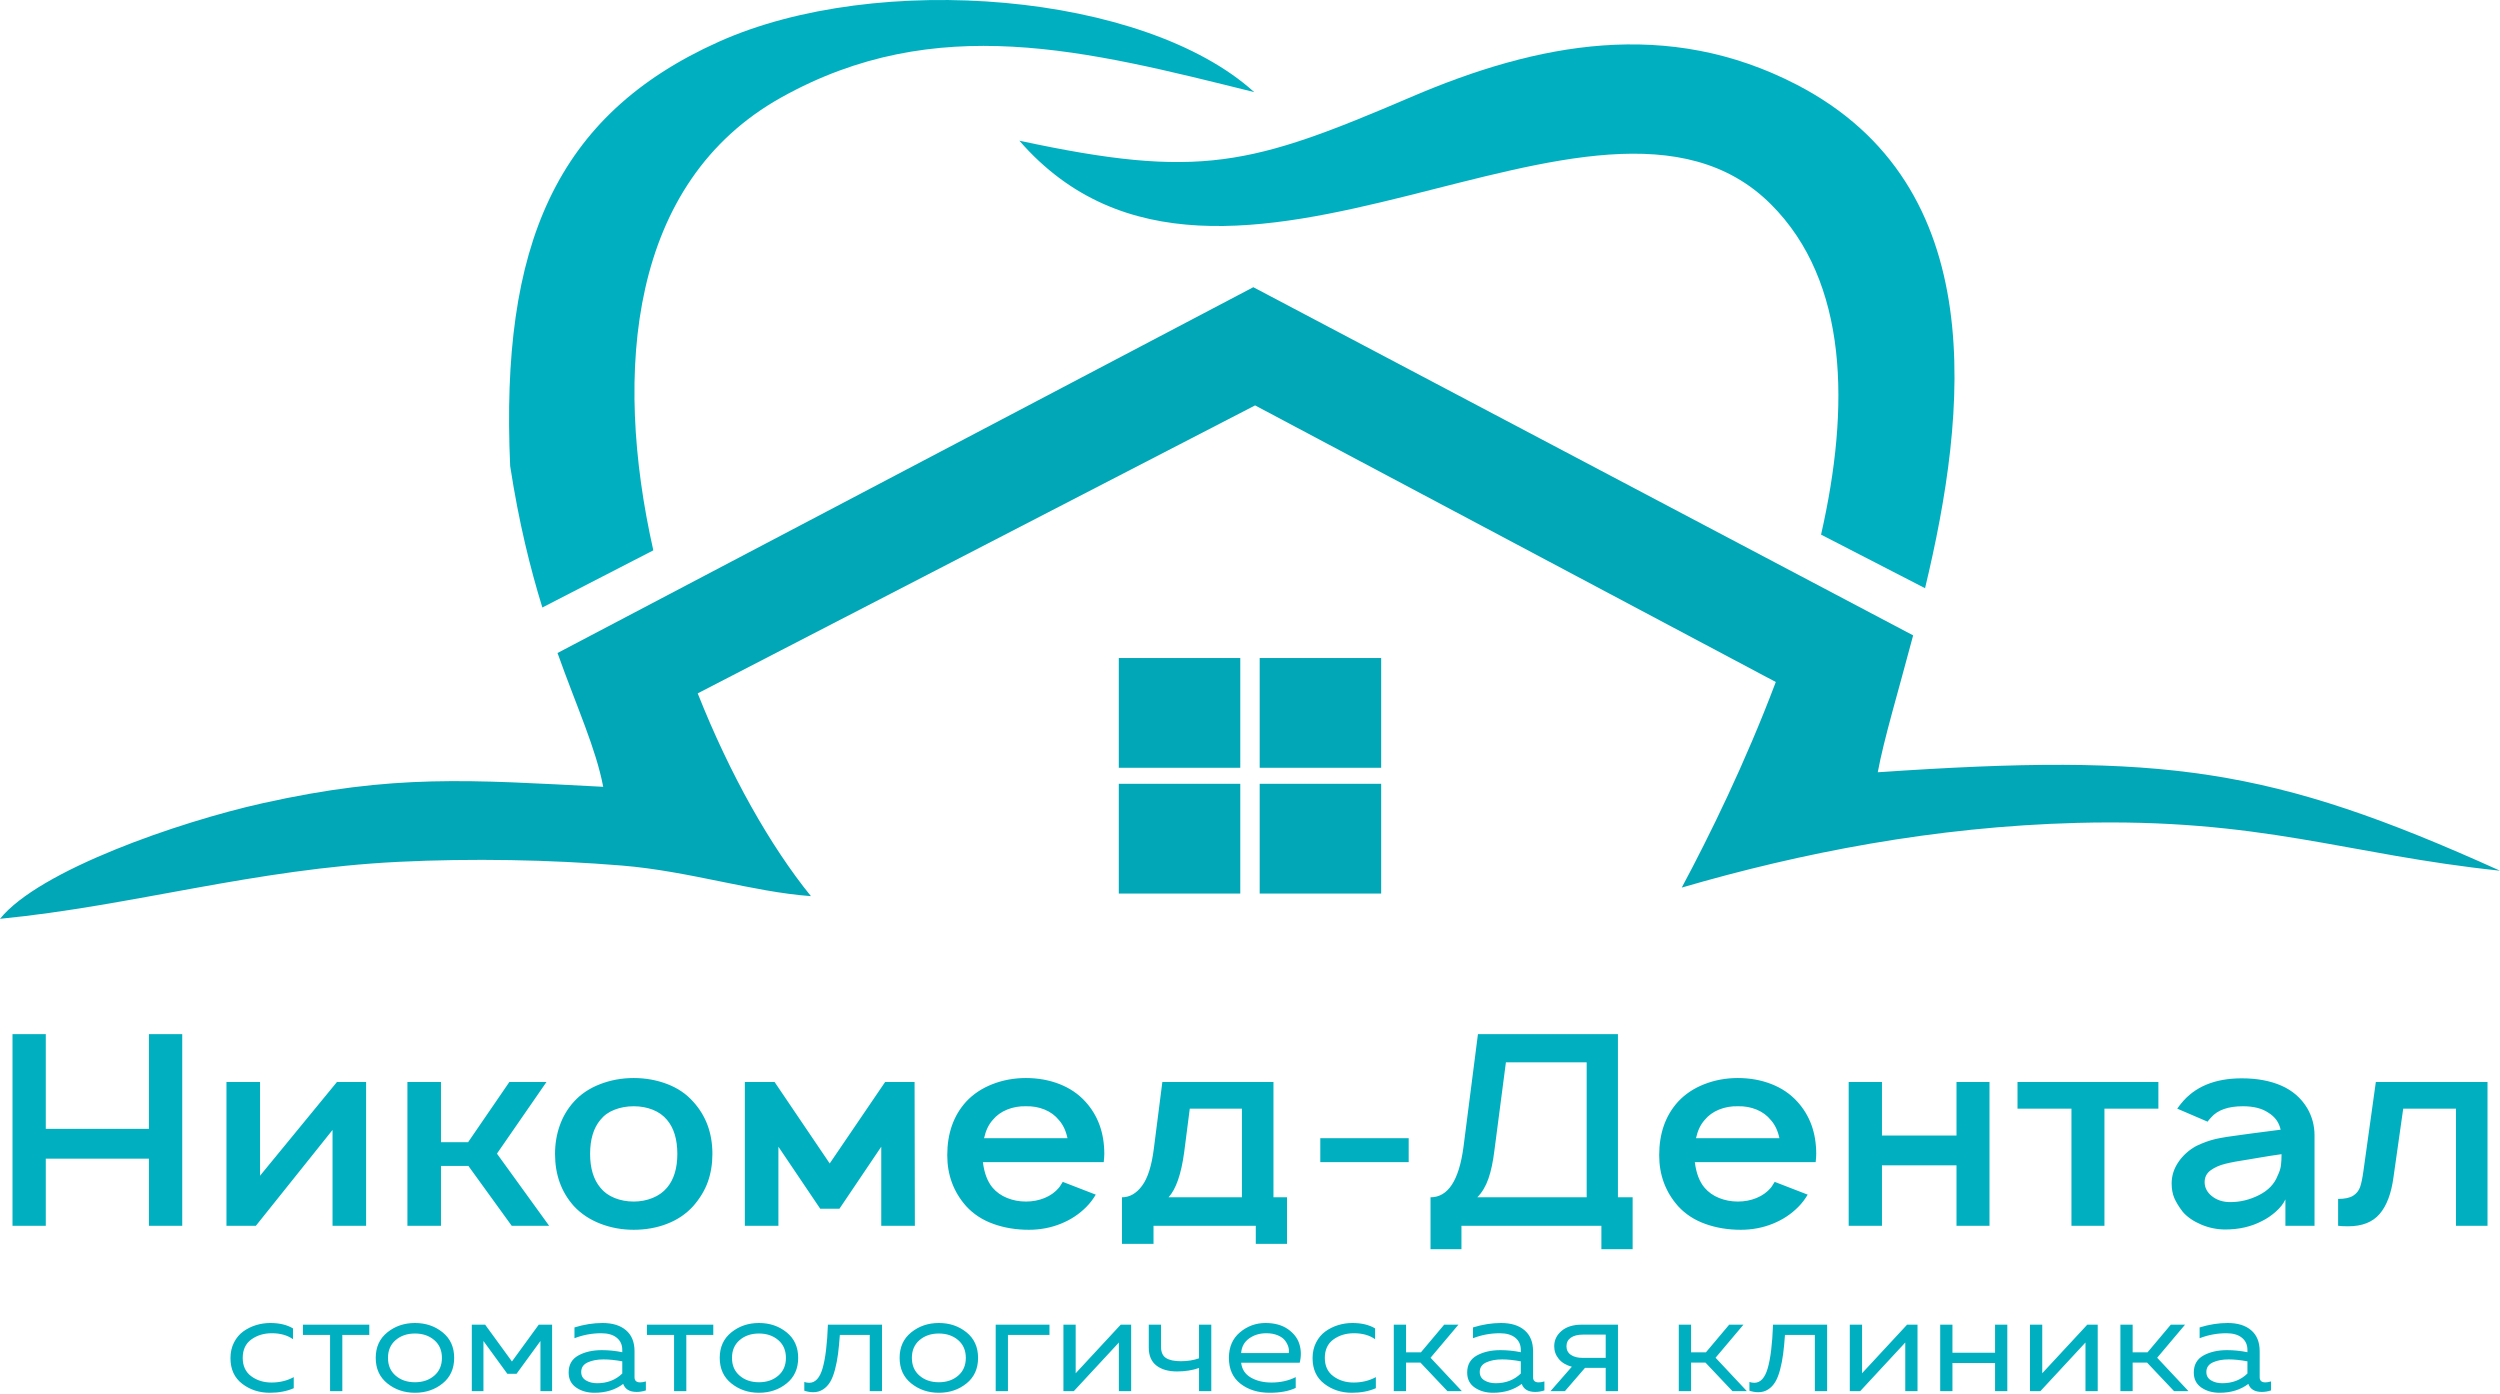
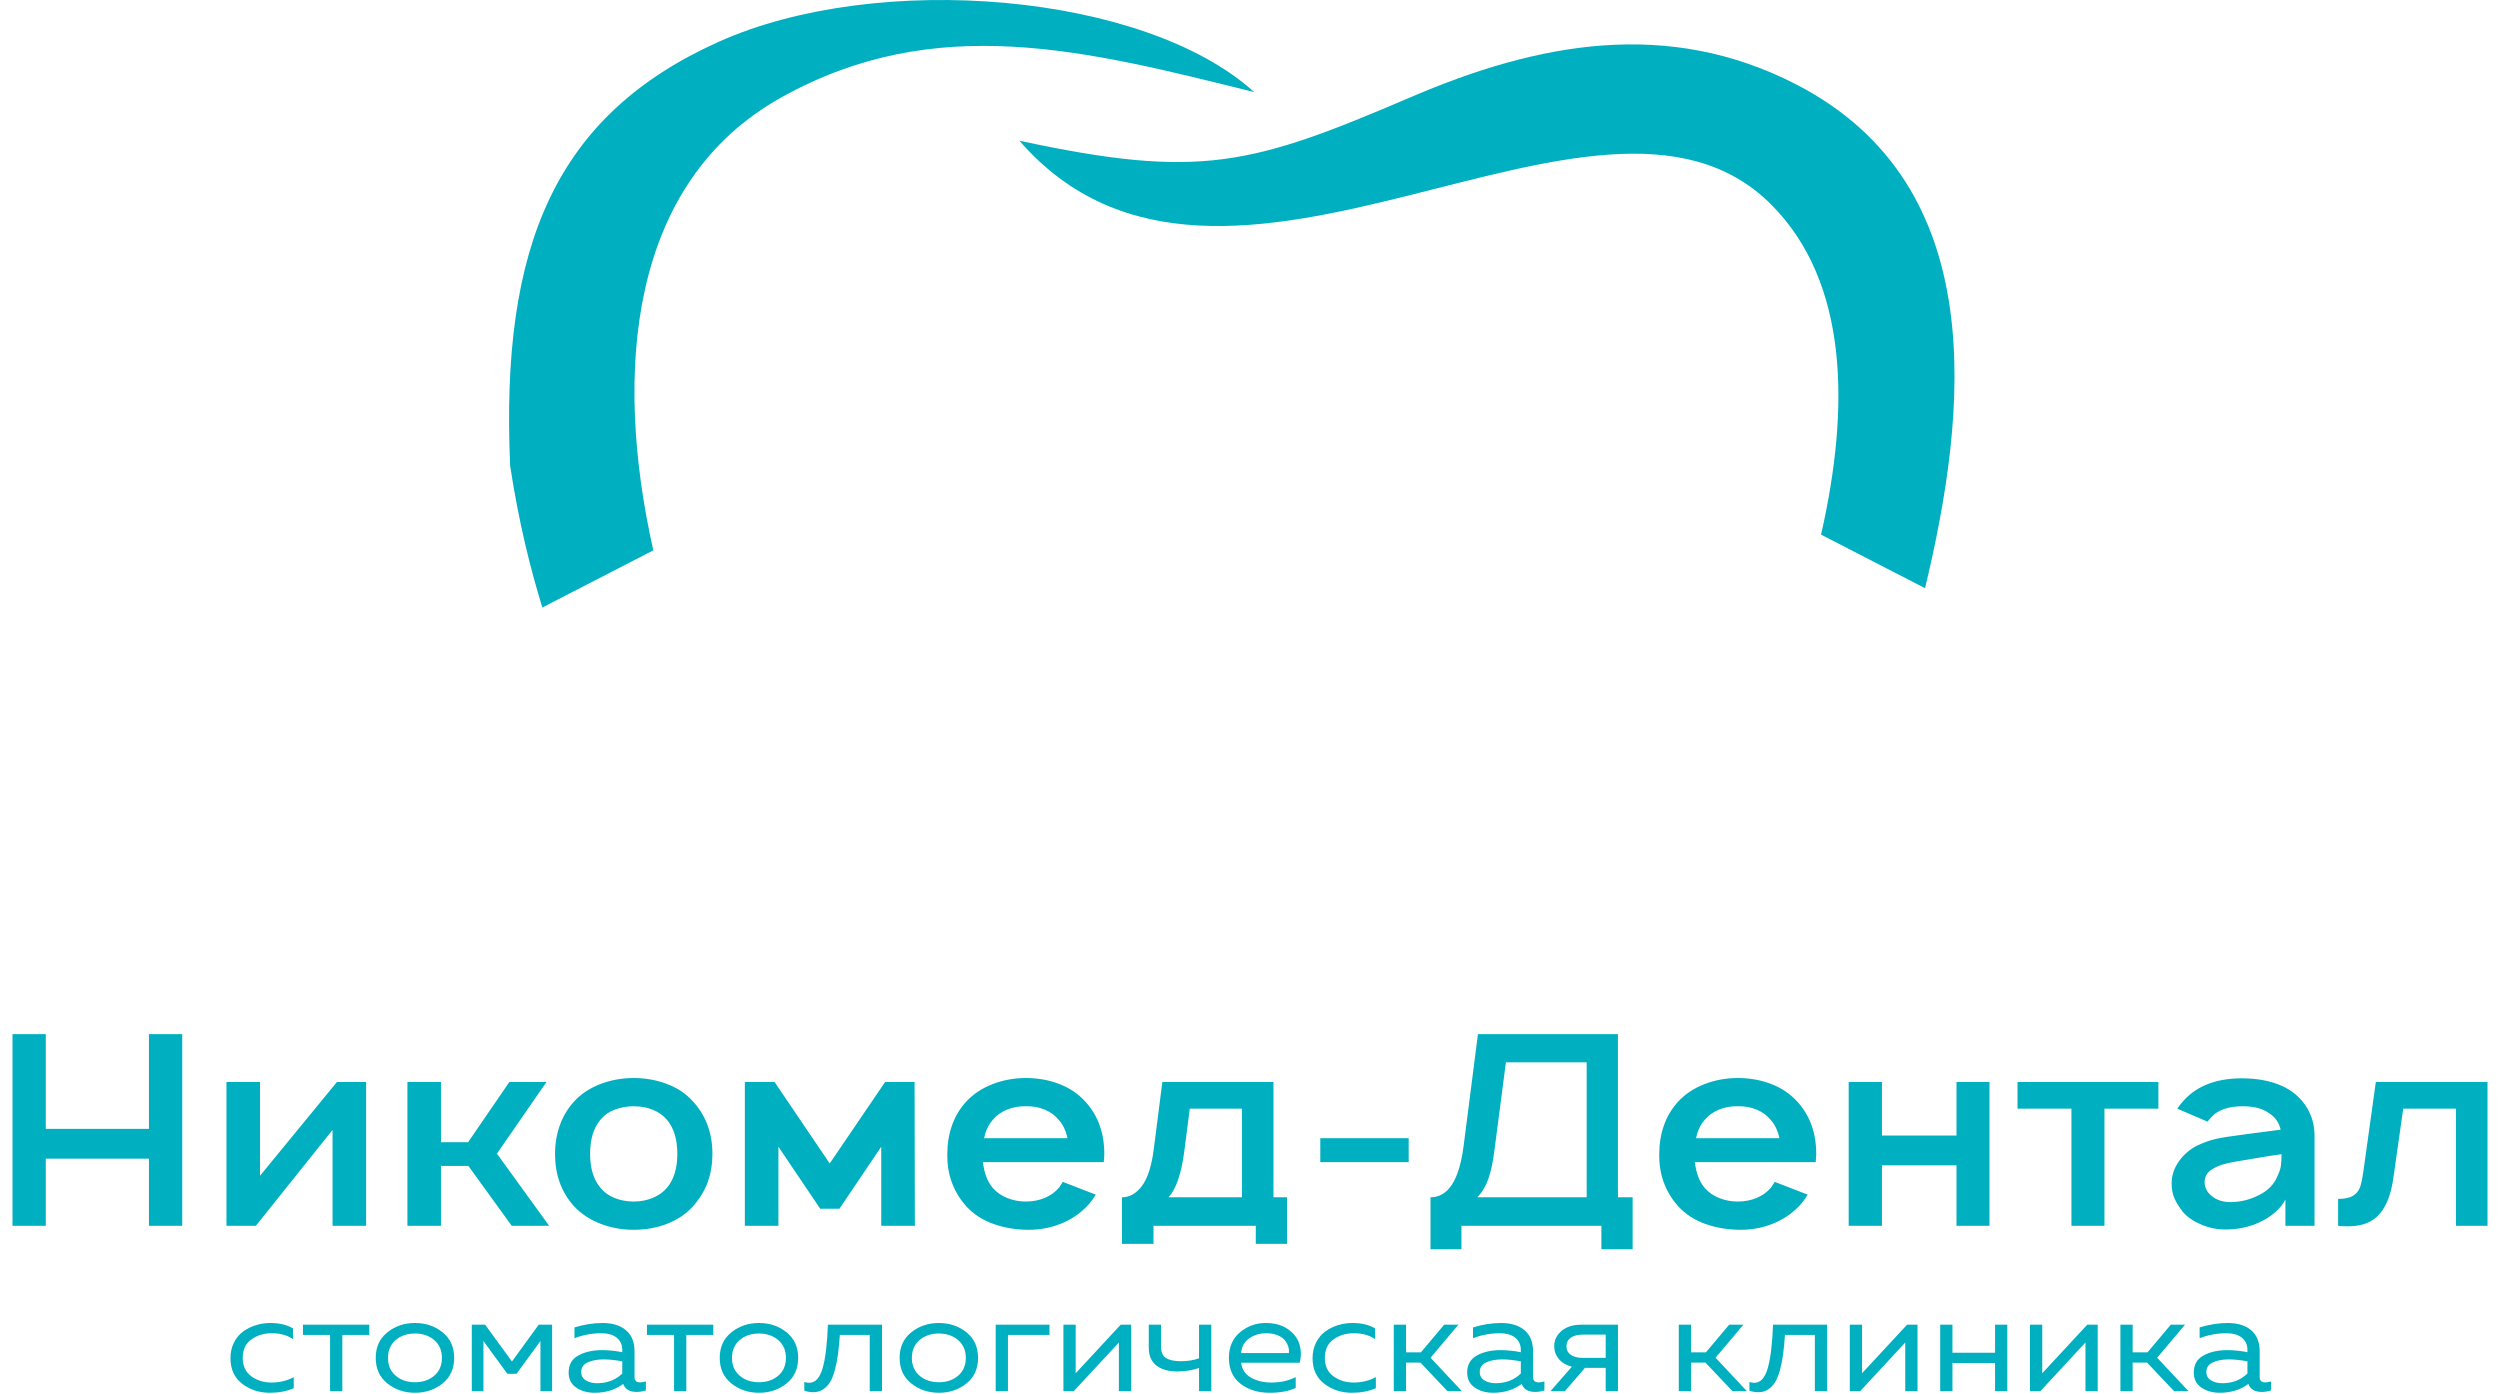
<svg xmlns="http://www.w3.org/2000/svg" width="477" height="266" viewBox="0 0 477 266" fill="none">
  <path fill-rule="evenodd" clip-rule="evenodd" d="M137.126 7.976C167.514 -5.673 218.416 -1.373 239.305 17.576C207.191 9.593 178.577 2.112 149.053 18.601C120.156 34.74 116.923 70.672 124.654 105.005L103.479 115.91C101.18 108.444 98.985 99.644 97.339 88.915C95.463 46.907 105.956 21.975 137.126 7.976Z" fill="#00B0C1" />
  <path fill-rule="evenodd" clip-rule="evenodd" d="M269.25 18.505C293.396 8.158 318.149 3.42 342.769 16.137C380.176 35.458 375.31 78.847 367.3 112.229L347.457 102.008C352.976 77.77 352.725 53.759 337.87 38.955C304.872 6.069 233.499 71.69 194.493 26.843C228.966 34.259 238.705 31.595 269.25 18.505Z" fill="#00B0C1" />
-   <path fill-rule="evenodd" clip-rule="evenodd" d="M106.373 124.592L239.133 54.798L365.027 121.23C362.195 131.943 359.419 141.11 358.279 147.347C412.913 143.63 433.203 146.334 477 166.131C447.647 163.052 431.563 156.062 396.156 157.011C369.031 157.739 343.61 162.718 320.878 169.351C326.112 159.581 332.984 145.598 338.821 130.127L239.47 77.351L133.123 132.294C139.243 147.754 147.001 161.465 154.724 170.984C143.669 170.187 131.491 166.201 118.663 165.148C104.842 164.014 89.968 163.755 76.112 164.436C48.296 165.804 25.314 172.835 0 175.311C7.473 166.044 34.105 156.824 50.109 153.255C75.215 147.656 89.496 148.806 115.092 150.122C113.694 142.79 110.142 135.14 106.373 124.592Z" fill="#01A7B7" />
-   <path fill-rule="evenodd" clip-rule="evenodd" d="M213.466 125.552H236.645V146.492H213.466V125.552ZM240.348 149.55H263.527V170.491H240.348V149.55ZM213.466 149.55H236.645V170.491H213.466V149.55ZM240.348 125.552H263.527V146.492H240.348V125.552Z" fill="#01A7B7" />
  <path fill-rule="evenodd" clip-rule="evenodd" d="M34.77 197.308V233.88H28.419V221.08H8.736V233.88H2.385V197.308H8.736V215.391H28.419V197.308H34.77ZM69.853 233.88H63.448V215.594L48.821 233.88H43.208V206.451H49.613V224.33L64.285 206.451H69.853V233.88ZM94.817 220.113L104.775 233.88H97.633L89.365 222.454H84.139V233.88H77.734V206.451H84.139V217.935H89.311L97.183 206.451H104.263L94.817 220.113ZM120.913 234.644C118.665 234.644 116.532 234.254 114.526 233.473C112.521 232.694 110.847 231.58 109.498 230.125C107.096 227.443 105.9 224.128 105.9 220.161C105.9 218.268 106.196 216.464 106.799 214.757C107.402 213.042 108.301 211.53 109.498 210.206C110.811 208.751 112.476 207.638 114.5 206.857C116.524 206.077 118.665 205.687 120.913 205.687C123.163 205.687 125.285 206.069 127.292 206.833C129.298 207.597 130.953 208.719 132.266 210.206C134.704 212.888 135.928 216.203 135.928 220.161C135.928 222.096 135.631 223.875 135.055 225.501C134.47 227.127 133.543 228.663 132.266 230.125C130.917 231.613 129.261 232.734 127.292 233.498C125.322 234.262 123.199 234.644 120.913 234.644ZM127.265 226.615C128.578 225.062 129.235 222.908 129.235 220.161C129.235 217.39 128.578 215.22 127.265 213.668C126.554 212.815 125.646 212.172 124.539 211.734C123.432 211.295 122.227 211.075 120.913 211.075C119.6 211.075 118.377 211.295 117.252 211.734C116.128 212.172 115.228 212.815 114.554 213.668C113.249 215.22 112.592 217.39 112.592 220.161C112.592 222.908 113.249 225.062 114.554 226.615C115.228 227.459 116.128 228.118 117.252 228.573C118.377 229.028 119.6 229.256 120.913 229.256C122.182 229.256 123.387 229.028 124.512 228.573C125.637 228.118 126.554 227.459 127.265 226.615ZM174.502 206.451L174.556 233.88H168.142V218.796L160.163 230.629H156.501L148.522 218.796V233.88H142.117V206.451H147.793L158.309 221.99L168.879 206.451H174.502ZM187.537 221.738C187.798 223.843 188.418 225.468 189.39 226.615C190.11 227.459 191.027 228.118 192.152 228.573C193.276 229.028 194.473 229.256 195.75 229.256C197.018 229.256 198.215 229.028 199.321 228.573C200.428 228.118 201.336 227.459 202.047 226.615C202.119 226.55 202.362 226.176 202.776 225.501L209.073 227.939C208.551 228.817 207.966 229.581 207.327 230.223C205.942 231.645 204.296 232.734 202.379 233.498C200.473 234.262 198.449 234.644 196.307 234.644C193.87 234.644 191.612 234.27 189.534 233.522C187.456 232.783 185.719 231.645 184.334 230.125C181.933 227.411 180.736 224.176 180.736 220.422C180.736 216.252 181.933 212.847 184.334 210.206C185.684 208.751 187.357 207.638 189.363 206.857C191.369 206.077 193.501 205.687 195.75 205.687C198.035 205.687 200.158 206.069 202.128 206.833C204.098 207.597 205.753 208.719 207.103 210.206C209.504 212.847 210.701 216.171 210.701 220.161C210.701 220.535 210.665 221.064 210.593 221.738H187.537ZM195.75 211.075C194.473 211.043 193.276 211.254 192.152 211.709C191.027 212.165 190.11 212.831 189.39 213.717C188.607 214.594 188.067 215.749 187.762 217.17H203.675C203.378 215.749 202.829 214.594 202.047 213.717C201.336 212.831 200.428 212.165 199.321 211.709C198.215 211.254 197.018 211.043 195.75 211.075ZM242.978 228.443H245.56V237.334H239.604V233.88H220.092V237.334H214.074V228.443C215.532 228.443 216.809 227.72 217.897 226.257C218.986 224.802 219.733 222.454 220.147 219.202L221.775 206.451H242.978V228.443ZM236.96 211.53H227.01L225.94 219.861C225.373 224.022 224.383 226.891 222.962 228.443H236.96V211.53ZM268.778 217.17V221.738H251.911V217.17H268.778ZM311.508 228.443V238.35H305.544V233.88H278.845V238.35H272.943V228.443C276.272 228.443 278.377 225.249 279.231 218.845L281.993 197.308H308.702V228.443H311.508ZM302.737 202.696H287.327L285.141 219.455C284.88 221.624 284.493 223.437 283.99 224.891C283.477 226.346 282.775 227.533 281.876 228.443H302.737V202.696ZM323.374 221.738C323.634 223.843 324.255 225.468 325.227 226.615C325.946 227.459 326.864 228.118 327.988 228.573C329.113 229.028 330.31 229.256 331.586 229.256C332.855 229.256 334.052 229.028 335.158 228.573C336.264 228.118 337.173 227.459 337.884 226.615C337.955 226.55 338.198 226.176 338.612 225.501L344.909 227.939C344.388 228.817 343.803 229.581 343.164 230.223C341.779 231.645 340.133 232.734 338.216 233.498C336.31 234.262 334.285 234.644 332.144 234.644C329.706 234.644 327.448 234.27 325.371 233.522C323.293 232.783 321.556 231.645 320.171 230.125C317.769 227.411 316.573 224.176 316.573 220.422C316.573 216.252 317.769 212.847 320.171 210.206C321.52 208.751 323.194 207.638 325.199 206.857C327.206 206.077 329.338 205.687 331.586 205.687C333.872 205.687 335.995 206.069 337.965 206.833C339.934 207.597 341.59 208.719 342.94 210.206C345.341 212.847 346.537 216.171 346.537 220.161C346.537 220.535 346.502 221.064 346.43 221.738H323.374ZM331.586 211.075C330.31 211.043 329.113 211.254 327.988 211.709C326.864 212.165 325.946 212.831 325.227 213.717C324.444 214.594 323.904 215.749 323.598 217.17H339.512C339.215 215.749 338.666 214.594 337.884 213.717C337.173 212.831 336.264 212.165 335.158 211.709C334.052 211.254 332.855 211.043 331.586 211.075ZM379.597 206.451V233.88H373.3V222.347H359.078V233.88H352.727V206.451H359.078V216.658H373.3V206.451H379.597ZM411.82 211.53H401.529V233.88H395.232V211.53H384.94V206.451H411.82V211.53ZM415.418 211.53C415.526 211.392 415.643 211.246 415.751 211.075C415.868 210.905 415.994 210.734 416.147 210.563C418.738 207.345 422.597 205.744 427.724 205.744C430.612 205.744 433.131 206.207 435.263 207.134C437.404 208.069 439.05 209.498 440.21 211.425C441.146 213.018 441.614 214.765 441.614 216.658V233.88H436.054V228.849C435.676 229.662 435.065 230.442 434.219 231.19C433.383 231.929 432.51 232.523 431.611 232.961C429.551 234.05 427.203 234.587 424.585 234.587C423.011 234.587 421.481 234.278 419.997 233.652C418.522 233.026 417.344 232.222 416.488 231.239C415.733 230.255 415.193 229.369 414.851 228.573C414.519 227.777 414.348 226.85 414.348 225.802C414.348 224.347 414.78 222.982 415.643 221.714C416.506 220.446 417.649 219.422 419.07 218.642C420.348 218.032 421.571 217.593 422.75 217.317C423.937 217.049 425.628 216.781 427.842 216.504L429.694 216.252L435.146 215.545C434.849 214.155 434.066 213.074 432.789 212.295C431.593 211.482 429.982 211.075 427.958 211.075C425.143 211.075 423.119 211.783 421.886 213.205C421.508 213.611 421.284 213.888 421.212 214.017L415.418 211.53ZM435.317 220.218C434.228 220.348 432.114 220.69 428.966 221.234C427.167 221.503 425.718 221.77 424.612 222.047C423.505 222.315 422.57 222.729 421.796 223.29C421.031 223.851 420.645 224.599 420.645 225.55C420.645 226.598 421.112 227.5 422.048 228.24C422.984 228.987 424.153 229.361 425.538 229.361C427.446 229.361 429.28 228.914 431.044 228.012C432.807 227.118 433.985 225.875 434.588 224.282C434.93 223.599 435.128 222.949 435.209 222.323C435.281 221.697 435.317 220.999 435.317 220.218ZM474.619 206.451V233.88H468.601V211.53H458.534L456.682 224.583C456.267 227.704 455.387 230.044 454.037 231.621C452.687 233.197 450.681 233.977 448.028 233.977C447.2 233.977 446.561 233.945 446.112 233.88V228.752C447.389 228.752 448.342 228.549 448.981 228.142C449.62 227.736 450.061 227.183 450.304 226.492C450.547 225.793 450.762 224.753 450.951 223.363L453.308 206.451H474.619ZM43.973 259.137C43.973 258.028 44.197 257.032 44.645 256.152C45.093 255.272 45.683 254.567 46.415 254.039C47.145 253.511 47.954 253.11 48.841 252.837C49.727 252.564 50.639 252.428 51.574 252.428C53.309 252.428 54.752 252.772 55.902 253.458V255.518C54.829 254.761 53.484 254.382 51.867 254.382C50.347 254.382 49.041 254.779 47.949 255.571C46.858 256.364 46.312 257.534 46.312 259.084C46.312 260.616 46.853 261.783 47.934 262.584C49.016 263.385 50.308 263.786 51.808 263.786C53.368 263.786 54.781 263.442 56.048 262.755V264.869C54.722 265.45 53.202 265.74 51.487 265.74C49.46 265.74 47.701 265.168 46.21 264.023C44.719 262.879 43.973 261.25 43.973 259.137ZM65.316 265.423H62.977V254.699H57.802V252.745H70.461V254.699H65.316V265.423ZM73.911 263.957C72.429 262.769 71.689 261.145 71.689 259.084C71.689 257.024 72.429 255.399 73.911 254.211C75.392 253.022 77.146 252.428 79.174 252.428C81.22 252.428 82.979 253.022 84.451 254.211C85.922 255.399 86.657 257.024 86.657 259.084C86.657 261.145 85.922 262.769 84.451 263.957C82.979 265.145 81.22 265.74 79.174 265.74C77.146 265.74 75.392 265.145 73.911 263.957ZM82.857 262.478C83.832 261.641 84.319 260.51 84.319 259.084C84.319 257.658 83.832 256.526 82.857 255.69C81.883 254.854 80.654 254.435 79.174 254.435C77.692 254.435 76.464 254.854 75.489 255.69C74.515 256.526 74.028 257.658 74.028 259.084C74.028 260.51 74.515 261.641 75.489 262.478C76.464 263.315 77.692 263.733 79.174 263.733C80.654 263.733 81.883 263.315 82.857 262.478ZM92.241 265.423H90.02V252.745H92.563L97.679 259.771L102.796 252.745H105.34V265.423H103.117V255.862L98.556 262.121H96.802L92.241 255.862V265.423ZM121.069 262.782C121.069 263.433 121.429 263.759 122.15 263.759C122.462 263.759 122.823 263.698 123.232 263.574V265.291C122.647 265.485 122.063 265.581 121.478 265.581C120.133 265.581 119.276 265.071 118.905 264.05C117.405 265.177 115.582 265.74 113.438 265.74C112.074 265.74 110.909 265.41 109.944 264.75C108.979 264.089 108.497 263.134 108.497 261.884C108.497 260.387 109.116 259.3 110.353 258.622C111.591 257.944 113.087 257.605 114.841 257.605C116.128 257.605 117.424 257.737 118.73 258.001V257.552C118.73 256.584 118.379 255.813 117.677 255.241C116.976 254.669 115.991 254.382 114.725 254.382C112.95 254.382 111.245 254.699 109.608 255.333V253.273C111.44 252.71 113.223 252.428 114.959 252.428C116.868 252.428 118.364 252.89 119.446 253.815C120.528 254.739 121.069 256.073 121.069 257.816V262.782ZM110.895 261.778C110.895 262.482 111.192 263.015 111.786 263.376C112.38 263.737 113.097 263.918 113.935 263.918C115.865 263.918 117.463 263.301 118.73 262.069V259.744C117.405 259.498 116.216 259.375 115.163 259.375C113.974 259.375 112.965 259.564 112.137 259.943C111.309 260.321 110.895 260.933 110.895 261.778ZM130.951 265.423H128.612V254.699H123.437V252.745H136.096V254.699H130.951V265.423ZM139.546 263.957C138.064 262.769 137.324 261.145 137.324 259.084C137.324 257.024 138.064 255.399 139.546 254.211C141.027 253.022 142.781 252.428 144.809 252.428C146.855 252.428 148.614 253.022 150.086 254.211C151.557 255.399 152.293 257.024 152.293 259.084C152.293 261.145 151.557 262.769 150.086 263.957C148.614 265.145 146.855 265.74 144.809 265.74C142.781 265.74 141.027 265.145 139.546 263.957ZM148.492 262.478C149.467 261.641 149.954 260.51 149.954 259.084C149.954 257.658 149.467 256.526 148.492 255.69C147.518 254.854 146.29 254.435 144.809 254.435C143.327 254.435 142.099 254.854 141.125 255.69C140.15 256.526 139.663 257.658 139.663 259.084C139.663 260.51 140.15 261.641 141.125 262.478C142.099 263.315 143.327 263.733 144.809 263.733C146.29 263.733 147.518 263.315 148.492 262.478ZM160.245 254.699C160.147 256.091 160.031 257.305 159.894 258.344C159.758 259.383 159.563 260.383 159.31 261.342C159.056 262.302 158.749 263.081 158.389 263.68C158.028 264.279 157.574 264.754 157.029 265.106C156.483 265.458 155.86 265.634 155.158 265.634C154.593 265.634 154.027 265.538 153.462 265.344V263.68C153.774 263.786 154.086 263.838 154.398 263.838C155.567 263.838 156.42 262.91 156.956 261.052C157.492 259.194 157.828 256.425 157.965 252.745H168.285V265.423H165.946V254.699H160.245ZM173.869 263.957C172.388 262.769 171.647 261.145 171.647 259.084C171.647 257.024 172.388 255.399 173.869 254.211C175.35 253.022 177.105 252.428 179.132 252.428C181.178 252.428 182.937 253.022 184.409 254.211C185.881 255.399 186.616 257.024 186.616 259.084C186.616 261.145 185.881 262.769 184.409 263.957C182.937 265.145 181.178 265.74 179.132 265.74C177.105 265.74 175.35 265.145 173.869 263.957ZM182.815 262.478C183.79 261.641 184.277 260.51 184.277 259.084C184.277 257.658 183.79 256.526 182.815 255.69C181.841 254.854 180.613 254.435 179.132 254.435C177.65 254.435 176.423 254.854 175.448 255.69C174.474 256.526 173.986 257.658 173.986 259.084C173.986 260.51 174.474 261.641 175.448 262.478C176.423 263.315 177.65 263.733 179.132 263.733C180.613 263.733 181.841 263.315 182.815 262.478ZM192.317 265.423H189.978V252.745H200.24V254.699H192.317V265.423ZM204.889 265.423H202.901V252.745H205.24V262.016L213.835 252.745H215.823V265.423H213.484V256.152L204.889 265.423ZM231.114 265.423H228.775V261.012C227.508 261.453 226.114 261.673 224.594 261.673C222.918 261.673 221.597 261.294 220.632 260.537C219.668 259.78 219.185 258.644 219.185 257.13V252.745H221.524V256.971C221.524 257.992 221.841 258.705 222.475 259.11C223.108 259.515 224.049 259.718 225.295 259.718C226.602 259.718 227.761 259.533 228.775 259.163V252.745H231.114V265.423ZM234.475 259.084C234.475 257.006 235.183 255.378 236.595 254.198C238.009 253.018 239.631 252.428 241.463 252.428C243.179 252.428 244.596 252.815 245.717 253.59C246.838 254.365 247.574 255.32 247.924 256.456C248.275 257.592 248.295 258.776 247.983 260.008H236.814C236.951 261.258 237.565 262.201 238.656 262.835C239.748 263.468 241.063 263.786 242.604 263.786C244.318 263.786 245.859 263.442 247.223 262.755V264.815C245.916 265.432 244.26 265.74 242.252 265.74C240.031 265.74 238.179 265.168 236.698 264.023C235.216 262.879 234.475 261.232 234.475 259.084ZM245.907 258.159C245.966 257.79 245.936 257.403 245.819 256.997C245.702 256.592 245.493 256.187 245.191 255.782C244.888 255.378 244.425 255.043 243.802 254.779C243.179 254.514 242.447 254.382 241.609 254.382C240.342 254.382 239.246 254.717 238.32 255.386C237.395 256.056 236.892 256.98 236.814 258.159H245.907ZM250.438 259.137C250.438 258.028 250.663 257.032 251.111 256.152C251.559 255.272 252.149 254.567 252.88 254.039C253.611 253.511 254.42 253.11 255.306 252.837C256.193 252.564 257.105 252.428 258.04 252.428C259.774 252.428 261.217 252.772 262.367 253.458V255.518C261.295 254.761 259.95 254.382 258.332 254.382C256.812 254.382 255.506 254.779 254.414 255.571C253.323 256.364 252.777 257.534 252.777 259.084C252.777 260.616 253.319 261.783 254.4 262.584C255.482 263.385 256.773 263.786 258.274 263.786C259.833 263.786 261.246 263.442 262.513 262.755V264.869C261.188 265.45 259.667 265.74 257.953 265.74C255.925 265.74 254.166 265.168 252.675 264.023C251.184 262.879 250.438 261.25 250.438 259.137ZM268.273 265.423H265.934V252.745H268.273V258.028H271.108L275.552 252.745H278.271L272.95 259.057L278.915 265.423H276.166L271.021 259.982H268.273V265.423ZM292.51 262.782C292.51 263.433 292.87 263.759 293.591 263.759C293.903 263.759 294.264 263.698 294.673 263.574V265.291C294.088 265.485 293.504 265.581 292.919 265.581C291.574 265.581 290.716 265.071 290.346 264.05C288.846 265.177 287.023 265.74 284.879 265.74C283.515 265.74 282.35 265.41 281.385 264.75C280.42 264.089 279.938 263.134 279.938 261.884C279.938 260.387 280.557 259.3 281.794 258.622C283.032 257.944 284.528 257.605 286.282 257.605C287.569 257.605 288.865 257.737 290.171 258.001V257.552C290.171 256.584 289.82 255.813 289.118 255.241C288.417 254.669 287.432 254.382 286.165 254.382C284.391 254.382 282.686 254.699 281.049 255.333V253.273C282.881 252.71 284.664 252.428 286.399 252.428C288.309 252.428 289.805 252.89 290.887 253.815C291.968 254.739 292.51 256.073 292.51 257.816V262.782ZM282.335 261.778C282.335 262.482 282.632 263.015 283.227 263.376C283.821 263.737 284.538 263.918 285.376 263.918C287.305 263.918 288.903 263.301 290.171 262.069V259.744C288.846 259.498 287.657 259.375 286.604 259.375C285.415 259.375 284.406 259.564 283.578 259.943C282.75 260.321 282.335 260.933 282.335 261.778ZM298.591 265.423H295.843L299.907 260.774C298.835 260.493 298.006 260 297.422 259.295C296.836 258.591 296.545 257.781 296.545 256.865C296.545 255.703 297.012 254.726 297.948 253.933C298.884 253.141 300.17 252.745 301.807 252.745H308.707V265.423H306.368V260.986H302.421L298.591 265.423ZM299.717 255.228C299.161 255.615 298.884 256.161 298.884 256.865C298.884 257.57 299.161 258.116 299.717 258.503C300.272 258.89 301.037 259.084 302.012 259.084H306.368V254.647H302.012C301.037 254.647 300.272 254.84 299.717 255.228ZM322.653 265.423H320.313V252.745H322.653V258.028H325.488L329.932 252.745H332.651L327.33 259.057L333.294 265.423H330.546L325.401 259.982H322.653V265.423ZM340.574 254.699C340.476 256.091 340.36 257.305 340.223 258.344C340.087 259.383 339.892 260.383 339.639 261.342C339.385 262.302 339.078 263.081 338.717 263.68C338.356 264.279 337.903 264.754 337.358 265.106C336.812 265.458 336.189 265.634 335.487 265.634C334.922 265.634 334.356 265.538 333.791 265.344V263.68C334.103 263.786 334.415 263.838 334.727 263.838C335.896 263.838 336.749 262.91 337.285 261.052C337.821 259.194 338.157 256.425 338.294 252.745H348.614V265.423H346.275V254.699H340.574ZM354.929 265.423H352.941V252.745H355.28V262.016L363.875 252.745H365.863V265.423H363.524V256.152L354.929 265.423ZM372.529 265.423H370.19V252.745H372.529V258.107H380.657V252.745H382.996V265.423H380.657V260.061H372.529V265.423ZM389.311 265.423H387.323V252.745H389.662V262.016L398.257 252.745H400.245V265.423H397.906V256.152L389.311 265.423ZM406.911 265.423H404.572V252.745H406.911V258.028H409.747L414.191 252.745H416.91L411.589 259.057L417.553 265.423H414.805L409.66 259.982H406.911V265.423ZM431.148 262.782C431.148 263.433 431.508 263.759 432.229 263.759C432.542 263.759 432.902 263.698 433.311 263.574V265.291C432.727 265.485 432.142 265.581 431.558 265.581C430.213 265.581 429.355 265.071 428.985 264.05C427.484 265.177 425.661 265.74 423.517 265.74C422.153 265.74 420.989 265.41 420.023 264.75C419.059 264.089 418.576 263.134 418.576 261.884C418.576 260.387 419.195 259.3 420.433 258.622C421.671 257.944 423.166 257.605 424.921 257.605C426.207 257.605 427.503 257.737 428.809 258.001V257.552C428.809 256.584 428.458 255.813 427.757 255.241C427.055 254.669 426.071 254.382 424.804 254.382C423.03 254.382 421.325 254.699 419.688 255.333V253.273C421.52 252.71 423.303 252.428 425.038 252.428C426.948 252.428 428.443 252.89 429.525 253.815C430.607 254.739 431.148 256.073 431.148 257.816V262.782ZM420.974 261.778C420.974 262.482 421.271 263.015 421.866 263.376C422.46 263.737 423.177 263.918 424.014 263.918C425.944 263.918 427.542 263.301 428.809 262.069V259.744C427.484 259.498 426.295 259.375 425.243 259.375C424.054 259.375 423.045 259.564 422.217 259.943C421.388 260.321 420.974 260.933 420.974 261.778Z" fill="#00B0C1" />
</svg>